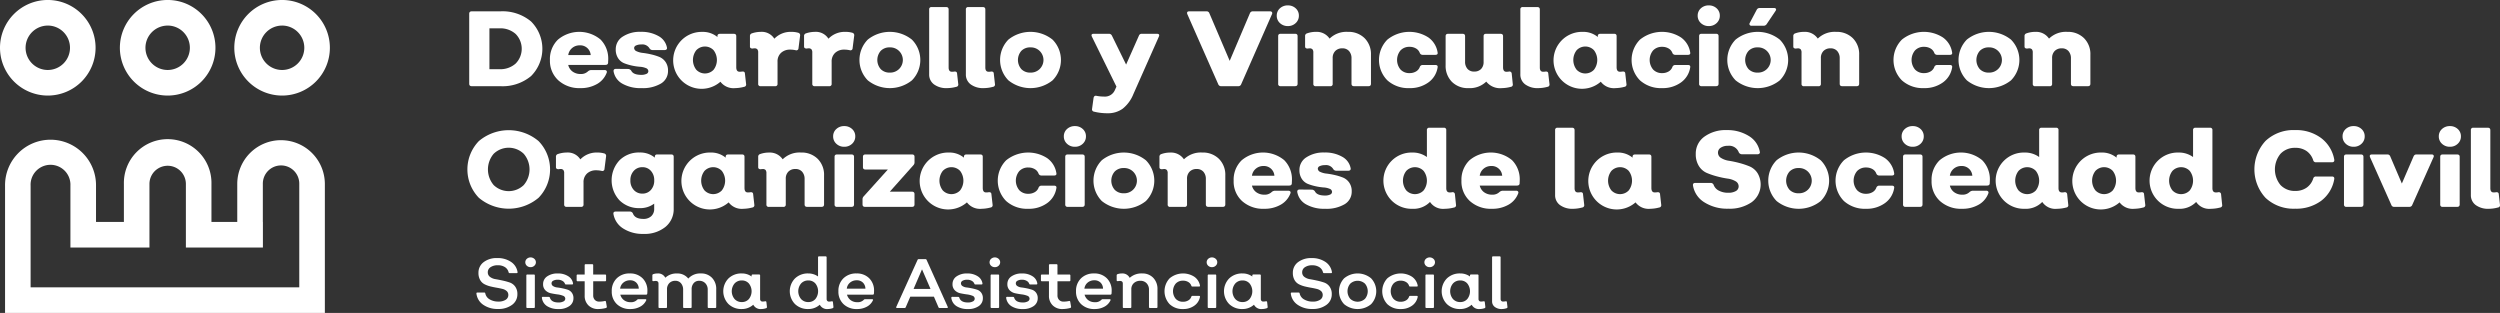
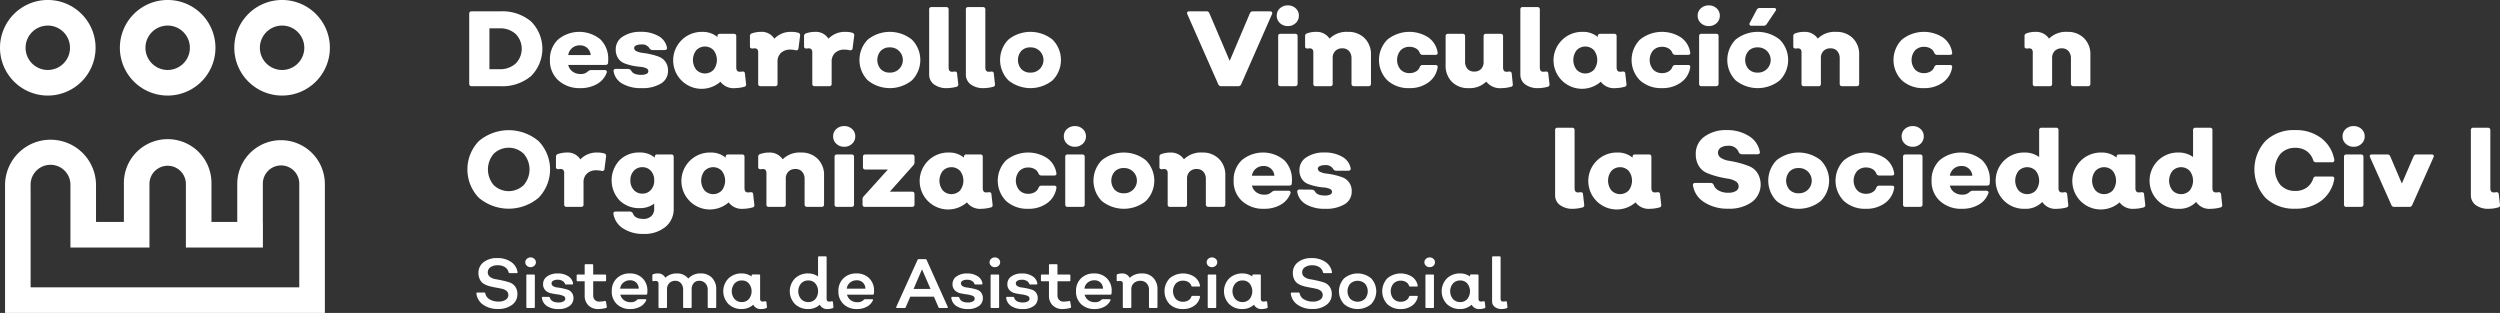
<svg xmlns="http://www.w3.org/2000/svg" width="414" height="51.821" viewBox="0 0 414 51.821">
  <rect x="0" y="0" width="414" height="51.821" fill="#333333" stroke="none" />
  <g id="Grupo_952" data-name="Grupo 952" transform="translate(-522 -485.175)">
    <g id="Grupo_948" data-name="Grupo 948" transform="translate(599.401 486.078)">
      <path id="Trazado_544" data-name="Trazado 544" d="M691.566,489.147a7.361,7.361,0,0,1,5.083,1.674,6.392,6.392,0,0,1,0,9.05,7.361,7.361,0,0,1-5.083,1.673h-4.729q-.425,0-.425-.407V489.554q0-.407.425-.407Zm-.142,9.581a3.79,3.79,0,0,0,2.674-.93,3.484,3.484,0,0,0,0-4.906,3.79,3.79,0,0,0-2.674-.93h-1.665v6.765Z" transform="translate(-686.111 -488.173)" fill="#fff" />
      <path id="Trazado_545" data-name="Trazado 545" d="M719.751,505.657a5.176,5.176,0,0,1-3.657-1.284A4.375,4.375,0,0,1,714.7,501a4.481,4.481,0,0,1,1.328-3.374,5.508,5.508,0,0,1,7.049-.018,4.494,4.494,0,0,1,1.275,3.338c0,.047,0,.127-.009.239s-.009.2-.009.257q-.018.372-.46.371h-6.146a1.882,1.882,0,0,0,.726,1.107,2.2,2.2,0,0,0,1.328.4,1.628,1.628,0,0,0,1.2-.425.867.867,0,0,1,.531-.23h2.232a.394.394,0,0,1,.328.124.317.317,0,0,1,.027.319,3.581,3.581,0,0,1-1.6,1.869A5.342,5.342,0,0,1,719.751,505.657Zm-2.019-5.472h3.719a1.729,1.729,0,0,0-1.807-1.612,1.9,1.9,0,0,0-1.275.451A1.831,1.831,0,0,0,717.732,500.185Z" transform="translate(-701.032 -491.968)" fill="#fff" />
      <path id="Trazado_546" data-name="Trazado 546" d="M741.6,505.657a6.047,6.047,0,0,1-3.152-.735,2.886,2.886,0,0,1-1.452-2.028q-.053-.425.407-.425l2.036.018a.676.676,0,0,1,.478.283q.336.691,1.665.691a1.912,1.912,0,0,0,.85-.16.488.488,0,0,0,.319-.442.56.56,0,0,0-.4-.514,3.03,3.03,0,0,0-1-.222,9.471,9.471,0,0,1-1.3-.195,8.187,8.187,0,0,1-1.3-.389,2.165,2.165,0,0,1-1-.824,2.585,2.585,0,0,1-.4-1.488,2.441,2.441,0,0,1,1.142-2.089,5.142,5.142,0,0,1,3-.8,5.639,5.639,0,0,1,2.949.708,2.734,2.734,0,0,1,1.39,1.9.32.32,0,0,1-.071.3.432.432,0,0,1-.319.106h-2.019a.572.572,0,0,1-.46-.248,1.387,1.387,0,0,0-1.4-.673,1.924,1.924,0,0,0-.841.159.481.481,0,0,0-.327.425.611.611,0,0,0,.416.54,3.183,3.183,0,0,0,1.036.275,12.465,12.465,0,0,1,1.354.239,9.168,9.168,0,0,1,1.355.416,2.317,2.317,0,0,1,1.036.832,2.445,2.445,0,0,1,.416,1.452,2.406,2.406,0,0,1-1.16,2.125A5.894,5.894,0,0,1,741.6,505.657Z" transform="translate(-712.785 -491.968)" fill="#fff" />
      <path id="Trazado_547" data-name="Trazado 547" d="M770.15,504.984a.38.38,0,0,1-.337.461,6.106,6.106,0,0,1-1.488.212A2.7,2.7,0,0,1,765.9,504.6a4.714,4.714,0,1,1-3.011-8.253,3.773,3.773,0,0,1,2.515.85v-.142q0-.389.425-.389h2.285q.407,0,.407.389V502.2q0,.744.549.744a2.31,2.31,0,0,0,.442-.035q.426-.035.443.336Zm-8.253-2.373a1.979,1.979,0,0,0,2.869.009,2.667,2.667,0,0,0,0-3.241,1.979,1.979,0,0,0-2.869.009,2.639,2.639,0,0,0,0,3.223Z" transform="translate(-723.997 -491.968)" fill="#fff" />
      <path id="Trazado_548" data-name="Trazado 548" d="M792.75,496.484a.413.413,0,0,1,.337.478l-.266,2.09a.348.348,0,0,1-.443.336,4.16,4.16,0,0,0-.939-.106,2.153,2.153,0,0,0-1.506.531,1.909,1.909,0,0,0-.584,1.488v3.631a.36.36,0,0,1-.407.407h-2.391a.36.36,0,0,1-.407-.407v-5.154a.829.829,0,0,0-.142-.549.615.615,0,0,0-.478-.159,1.577,1.577,0,0,0-.3.035q-.443,0-.443-.336V497.05a.439.439,0,0,1,.318-.46,4.623,4.623,0,0,1,1.47-.248,2.45,2.45,0,0,1,2.25,1.134,3.734,3.734,0,0,1,2.834-1.134A3.869,3.869,0,0,1,792.75,496.484Z" transform="translate(-737.99 -491.968)" fill="#fff" />
      <path id="Trazado_549" data-name="Trazado 549" d="M811.711,496.484a.412.412,0,0,1,.336.478l-.266,2.09a.348.348,0,0,1-.443.336,4.153,4.153,0,0,0-.939-.106,2.151,2.151,0,0,0-1.505.531,1.908,1.908,0,0,0-.584,1.488v3.631a.36.36,0,0,1-.408.407h-2.391a.36.36,0,0,1-.407-.407v-5.154a.832.832,0,0,0-.142-.549.616.616,0,0,0-.478-.159,1.582,1.582,0,0,0-.3.035q-.443,0-.443-.336V497.05a.439.439,0,0,1,.319-.46,4.621,4.621,0,0,1,1.47-.248,2.449,2.449,0,0,1,2.249,1.134,3.736,3.736,0,0,1,2.834-1.134A3.866,3.866,0,0,1,811.711,496.484Z" transform="translate(-747.99 -491.968)" fill="#fff" />
-       <path id="Trazado_550" data-name="Trazado 550" d="M831.839,504.374a5.839,5.839,0,0,1-7.305,0,4.822,4.822,0,0,1,0-6.757,5.853,5.853,0,0,1,7.305.009,4.789,4.789,0,0,1,0,6.748Zm-5.162-1.86a2.016,2.016,0,0,0,1.505.576,2.091,2.091,0,1,0,0-4.18,2.016,2.016,0,0,0-1.505.576,2.305,2.305,0,0,0,0,3.028Z" transform="translate(-758.227 -491.968)" fill="#fff" />
+       <path id="Trazado_550" data-name="Trazado 550" d="M831.839,504.374a5.839,5.839,0,0,1-7.305,0,4.822,4.822,0,0,1,0-6.757,5.853,5.853,0,0,1,7.305.009,4.789,4.789,0,0,1,0,6.748m-5.162-1.86a2.016,2.016,0,0,0,1.505.576,2.091,2.091,0,1,0,0-4.18,2.016,2.016,0,0,0-1.505.576,2.305,2.305,0,0,0,0,3.028Z" transform="translate(-758.227 -491.968)" fill="#fff" />
      <path id="Trazado_551" data-name="Trazado 551" d="M850.543,501.072a3.432,3.432,0,0,1-2.161-.62,2,2,0,0,1-.8-1.665V488.055a.36.36,0,0,1,.407-.407h2.391q.425,0,.425.407v9.6q0,.708.549.708a2.092,2.092,0,0,0,.407-.035q.425-.035.443.336l.195,1.735a.38.38,0,0,1-.337.461A5.93,5.93,0,0,1,850.543,501.072Z" transform="translate(-771.113 -487.382)" fill="#fff" />
      <path id="Trazado_552" data-name="Trazado 552" d="M863.4,501.072a3.433,3.433,0,0,1-2.161-.62,2,2,0,0,1-.8-1.665V488.055a.36.36,0,0,1,.407-.407h2.391q.425,0,.425.407v9.6q0,.708.549.708a2.091,2.091,0,0,0,.407-.035q.425-.035.443.336l.195,1.735a.379.379,0,0,1-.336.461A5.931,5.931,0,0,1,863.4,501.072Z" transform="translate(-777.892 -487.382)" fill="#fff" />
      <path id="Trazado_553" data-name="Trazado 553" d="M881.116,504.374a5.839,5.839,0,0,1-7.305,0,4.821,4.821,0,0,1,0-6.757,5.853,5.853,0,0,1,7.305.009,4.788,4.788,0,0,1,0,6.748Zm-5.163-1.86a2.018,2.018,0,0,0,1.506.576,2.091,2.091,0,1,0,0-4.18,2.018,2.018,0,0,0-1.506.576,2.307,2.307,0,0,0,0,3.028Z" transform="translate(-784.216 -491.968)" fill="#fff" />
-       <path id="Trazado_554" data-name="Trazado 554" d="M915.289,497.017q.531,0,.336.46l-4.233,9.546a5.861,5.861,0,0,1-1.753,2.391,4.134,4.134,0,0,1-2.532.762,9.188,9.188,0,0,1-2.232-.266.38.38,0,0,1-.318-.461l.248-1.806q.089-.425.478-.354a6.421,6.421,0,0,0,1.257.124,1.79,1.79,0,0,0,1.807-1.1l.248-.549-4.073-8.289q-.195-.46.319-.46h2.5a.525.525,0,0,1,.5.3l2.355,4.8,2.125-4.8a.469.469,0,0,1,.478-.3Z" transform="translate(-801.113 -492.324)" fill="#fff" />
      <path id="Trazado_555" data-name="Trazado 555" d="M943.591,501.544a.489.489,0,0,1-.478-.319l-5.118-11.6q-.177-.479.336-.478h2.834a.47.47,0,0,1,.478.319l3.365,7.881,3.347-7.881a.5.5,0,0,1,.5-.319h2.816a.377.377,0,0,1,.337.133.356.356,0,0,1,0,.345l-5.1,11.6a.49.49,0,0,1-.478.319Z" transform="translate(-818.771 -488.173)" fill="#fff" />
      <path id="Trazado_556" data-name="Trazado 556" d="M971.215,490.5a1.838,1.838,0,0,1-1.32-.5,1.616,1.616,0,0,1-.523-1.222,1.589,1.589,0,0,1,.523-1.213,1.858,1.858,0,0,1,1.32-.487,1.836,1.836,0,0,1,1.3.487,1.59,1.59,0,0,1,.522,1.213,1.617,1.617,0,0,1-.522,1.222A1.817,1.817,0,0,1,971.215,490.5Zm-1.2,9.953a.36.36,0,0,1-.407-.407v-7.881q0-.389.407-.389H972.4q.425,0,.425.389v7.881q0,.408-.425.407Z" transform="translate(-835.344 -487.086)" fill="#fff" />
      <path id="Trazado_557" data-name="Trazado 557" d="M986.387,496.342a3.765,3.765,0,0,1,2.771,1.045,3.72,3.72,0,0,1,1.054,2.763v4.782q0,.408-.425.407h-2.373q-.424,0-.425-.407v-4.18a1.77,1.77,0,0,0-.407-1.231,1.427,1.427,0,0,0-1.116-.452,1.568,1.568,0,0,0-1.16.434,1.617,1.617,0,0,0-.434,1.2v4.233a.36.36,0,0,1-.407.407h-2.391a.36.36,0,0,1-.407-.407v-5.154a.829.829,0,0,0-.142-.549.616.616,0,0,0-.478-.159,1.58,1.58,0,0,0-.3.035q-.443,0-.443-.336V497.05a.439.439,0,0,1,.319-.46,4.217,4.217,0,0,1,1.47-.248,2.561,2.561,0,0,1,2.267,1.116A3.985,3.985,0,0,1,986.387,496.342Z" transform="translate(-840.581 -491.968)" fill="#fff" />
      <path id="Trazado_558" data-name="Trazado 558" d="M1010.245,505.657a5.177,5.177,0,0,1-3.657-1.284,4.79,4.79,0,0,1,0-6.748,5.811,5.811,0,0,1,6.783-.363,3.725,3.725,0,0,1,1.532,2.479q.089.408-.389.407h-2.108a.5.5,0,0,1-.46-.336,1.418,1.418,0,0,0-.629-.726,2.04,2.04,0,0,0-1.054-.266,1.97,1.97,0,0,0-1.505.6,2.476,2.476,0,0,0,0,3.152,1.968,1.968,0,0,0,1.505.6,2.04,2.04,0,0,0,1.054-.266,1.419,1.419,0,0,0,.629-.726.5.5,0,0,1,.46-.354h2.108q.478,0,.389.425a3.746,3.746,0,0,1-1.532,2.471A5.134,5.134,0,0,1,1010.245,505.657Z" transform="translate(-854.238 -491.968)" fill="#fff" />
      <path id="Trazado_559" data-name="Trazado 559" d="M1039.665,505.341a.371.371,0,0,1-.318.461,6.109,6.109,0,0,1-1.488.212,2.912,2.912,0,0,1-2.585-1.08,3.9,3.9,0,0,1-2.94,1.08,3.7,3.7,0,0,1-2.754-1.045,3.75,3.75,0,0,1-1.036-2.762v-4.8q0-.389.425-.389h2.373q.425,0,.425.389v4.2a1.761,1.761,0,0,0,.4,1.222,1.412,1.412,0,0,0,1.107.443,1.525,1.525,0,0,0,1.142-.425,1.624,1.624,0,0,0,.417-1.187v-4.251c0-.259.135-.389.407-.389h2.391q.425,0,.425.389v5.154q0,.744.549.744a2.194,2.194,0,0,0,.425-.036.369.369,0,0,1,.46.337Z" transform="translate(-866.55 -492.324)" fill="#fff" />
      <path id="Trazado_560" data-name="Trazado 560" d="M1057.695,501.072a3.431,3.431,0,0,1-2.16-.62,2,2,0,0,1-.8-1.665V488.055a.36.36,0,0,1,.408-.407h2.391q.425,0,.425.407v9.6q0,.708.549.708a2.089,2.089,0,0,0,.407-.035q.425-.035.443.336l.2,1.735a.38.38,0,0,1-.337.461A5.926,5.926,0,0,1,1057.695,501.072Z" transform="translate(-880.365 -487.382)" fill="#fff" />
      <path id="Trazado_561" data-name="Trazado 561" d="M1078.63,504.984a.38.38,0,0,1-.337.461,6.1,6.1,0,0,1-1.488.212,2.7,2.7,0,0,1-2.426-1.062,4.714,4.714,0,1,1-3.011-8.253,3.771,3.771,0,0,1,2.515.85v-.142q0-.389.425-.389h2.285q.408,0,.407.389V502.2q0,.744.549.744a2.313,2.313,0,0,0,.443-.035q.424-.035.443.336Zm-8.253-2.373a1.979,1.979,0,0,0,2.869.009,2.666,2.666,0,0,0,0-3.241,1.979,1.979,0,0,0-2.869.009,2.639,2.639,0,0,0,0,3.223Z" transform="translate(-886.689 -491.968)" fill="#fff" />
      <path id="Trazado_562" data-name="Trazado 562" d="M1098.757,505.657a5.177,5.177,0,0,1-3.658-1.284,4.789,4.789,0,0,1,0-6.748,5.812,5.812,0,0,1,6.783-.363,3.728,3.728,0,0,1,1.531,2.479q.089.408-.389.407h-2.107a.5.5,0,0,1-.461-.336,1.419,1.419,0,0,0-.629-.726,2.041,2.041,0,0,0-1.054-.266,1.97,1.97,0,0,0-1.505.6,2.475,2.475,0,0,0,0,3.152,1.968,1.968,0,0,0,1.505.6,2.041,2.041,0,0,0,1.054-.266,1.42,1.42,0,0,0,.629-.726.5.5,0,0,1,.461-.354h2.107q.478,0,.389.425a3.75,3.75,0,0,1-1.531,2.471A5.137,5.137,0,0,1,1098.757,505.657Z" transform="translate(-900.918 -491.968)" fill="#fff" />
      <path id="Trazado_563" data-name="Trazado 563" d="M1118.71,490.5a1.838,1.838,0,0,1-1.32-.5,1.617,1.617,0,0,1-.523-1.222,1.591,1.591,0,0,1,.523-1.213,1.858,1.858,0,0,1,1.32-.487,1.836,1.836,0,0,1,1.3.487,1.593,1.593,0,0,1,.523,1.213,1.619,1.619,0,0,1-.523,1.222A1.816,1.816,0,0,1,1118.71,490.5Zm-1.2,9.953a.36.36,0,0,1-.407-.407v-7.881c0-.26.135-.389.407-.389h2.391q.425,0,.426.389v7.881q0,.408-.426.407Z" transform="translate(-913.132 -487.086)" fill="#fff" />
      <path id="Trazado_564" data-name="Trazado 564" d="M1135.935,499.966a5.839,5.839,0,0,1-7.306,0,4.822,4.822,0,0,1,0-6.757,5.854,5.854,0,0,1,7.306.009,4.79,4.79,0,0,1,0,6.748Zm-5.163-1.86a2.017,2.017,0,0,0,1.506.576,2.091,2.091,0,1,0,0-4.18,2.017,2.017,0,0,0-1.506.576,2.307,2.307,0,0,0,0,3.028Zm.5-7.182a.345.345,0,0,1-.319-.142.318.318,0,0,1,.017-.336l1.151-2.178a.517.517,0,0,1,.478-.284h2.374a.351.351,0,0,1,.327.133q.079.133-.062.345l-1.488,2.214a.6.6,0,0,1-.5.248Z" transform="translate(-918.607 -487.56)" fill="#fff" />
      <path id="Trazado_565" data-name="Trazado 565" d="M1157.453,496.342a3.764,3.764,0,0,1,2.771,1.045,3.719,3.719,0,0,1,1.054,2.763v4.782q0,.408-.425.407h-2.373q-.425,0-.425-.407v-4.18a1.77,1.77,0,0,0-.407-1.231,1.427,1.427,0,0,0-1.116-.452,1.568,1.568,0,0,0-1.16.434,1.617,1.617,0,0,0-.433,1.2v4.233a.36.36,0,0,1-.408.407h-2.391a.36.36,0,0,1-.407-.407v-5.154a.83.83,0,0,0-.142-.549.616.616,0,0,0-.478-.159,1.583,1.583,0,0,0-.3.035q-.443,0-.443-.336V497.05a.439.439,0,0,1,.319-.46,4.216,4.216,0,0,1,1.47-.248,2.562,2.562,0,0,1,2.267,1.116A3.984,3.984,0,0,1,1157.453,496.342Z" transform="translate(-930.801 -491.968)" fill="#fff" />
      <path id="Trazado_566" data-name="Trazado 566" d="M1190.529,505.657a5.177,5.177,0,0,1-3.657-1.284,4.789,4.789,0,0,1,0-6.748,5.81,5.81,0,0,1,6.783-.363,3.729,3.729,0,0,1,1.532,2.479q.089.408-.39.407h-2.107a.5.5,0,0,1-.46-.336,1.421,1.421,0,0,0-.629-.726,2.042,2.042,0,0,0-1.054-.266,1.971,1.971,0,0,0-1.506.6,2.474,2.474,0,0,0,0,3.152,1.969,1.969,0,0,0,1.506.6,2.042,2.042,0,0,0,1.054-.266,1.423,1.423,0,0,0,.629-.726.5.5,0,0,1,.46-.354h2.107q.479,0,.39.425a3.75,3.75,0,0,1-1.532,2.471A5.135,5.135,0,0,1,1190.529,505.657Z" transform="translate(-949.319 -491.968)" fill="#fff" />
-       <path id="Trazado_567" data-name="Trazado 567" d="M1216.953,504.374a5.839,5.839,0,0,1-7.305,0,4.822,4.822,0,0,1,0-6.757,5.853,5.853,0,0,1,7.305.009,4.79,4.79,0,0,1,0,6.748Zm-5.163-1.86a2.018,2.018,0,0,0,1.506.576,2.091,2.091,0,1,0,0-4.18,2.017,2.017,0,0,0-1.506.576,2.307,2.307,0,0,0,0,3.028Z" transform="translate(-961.335 -491.968)" fill="#fff" />
      <path id="Trazado_568" data-name="Trazado 568" d="M1238.471,496.342a3.764,3.764,0,0,1,2.771,1.045,3.719,3.719,0,0,1,1.054,2.763v4.782q0,.408-.425.407H1239.5q-.425,0-.425-.407v-4.18a1.77,1.77,0,0,0-.407-1.231,1.427,1.427,0,0,0-1.116-.452,1.566,1.566,0,0,0-1.16.434,1.615,1.615,0,0,0-.434,1.2v4.233a.36.36,0,0,1-.407.407h-2.391a.36.36,0,0,1-.407-.407v-5.154a.829.829,0,0,0-.142-.549.616.616,0,0,0-.478-.159,1.582,1.582,0,0,0-.3.035q-.443,0-.443-.336V497.05a.439.439,0,0,1,.319-.46,4.217,4.217,0,0,1,1.47-.248,2.561,2.561,0,0,1,2.267,1.116A3.984,3.984,0,0,1,1238.471,496.342Z" transform="translate(-973.529 -491.968)" fill="#fff" />
      <path id="Trazado_569" data-name="Trazado 569" d="M697.561,541.986a7.674,7.674,0,0,1-9.891,0,6.761,6.761,0,0,1,0-9.387,7.674,7.674,0,0,1,9.891,0,6.736,6.736,0,0,1,0,9.387Zm-7.429-2.1a3.584,3.584,0,0,0,4.968,0,3.97,3.97,0,0,0,0-5.189,3.584,3.584,0,0,0-4.968,0,4,4,0,0,0,0,5.189Z" transform="translate(-685.775 -510.137)" fill="#fff" />
      <path id="Trazado_570" data-name="Trazado 570" d="M724.772,538.767a.413.413,0,0,1,.336.478l-.266,2.09a.347.347,0,0,1-.443.336,4.191,4.191,0,0,0-.939-.106,2.15,2.15,0,0,0-1.505.531,1.908,1.908,0,0,0-.585,1.488v3.63a.36.36,0,0,1-.407.407h-2.391a.36.36,0,0,1-.407-.407v-5.154a.832.832,0,0,0-.141-.549.617.617,0,0,0-.478-.159,1.569,1.569,0,0,0-.3.035q-.443,0-.443-.336v-1.718a.439.439,0,0,1,.319-.46,4.625,4.625,0,0,1,1.47-.248,2.449,2.449,0,0,1,2.25,1.133,3.736,3.736,0,0,1,2.834-1.133A3.867,3.867,0,0,1,724.772,538.767Z" transform="translate(-702.139 -514.268)" fill="#fff" />
      <path id="Trazado_571" data-name="Trazado 571" d="M746.191,538.944q.408,0,.407.389V547.9a3.779,3.779,0,0,1-1.372,3.046A5.45,5.45,0,0,1,741.6,552.1a5.956,5.956,0,0,1-3.365-.895,3.523,3.523,0,0,1-1.612-2.382q-.071-.425.39-.425h2.355a.535.535,0,0,1,.478.319q.336.9,1.735.9a1.838,1.838,0,0,0,1.3-.451,1.6,1.6,0,0,0,.487-1.231v-.85a3.8,3.8,0,0,1-2.408.744,4.535,4.535,0,0,1-3.339-1.293,4.863,4.863,0,0,1,0-6.623,4.535,4.535,0,0,1,3.339-1.293,3.771,3.771,0,0,1,2.515.85v-.142q0-.389.407-.389Zm-6.207,5.871a1.844,1.844,0,0,0,1.425.611,1.817,1.817,0,0,0,1.417-.611,2.283,2.283,0,0,0,.549-1.585,2.257,2.257,0,0,0-.549-1.567,1.817,1.817,0,0,0-1.417-.611,1.844,1.844,0,0,0-1.425.611,2.234,2.234,0,0,0-.558,1.567A2.259,2.259,0,0,0,739.983,544.815Z" transform="translate(-712.435 -514.268)" fill="#fff" />
      <path id="Trazado_572" data-name="Trazado 572" d="M773.035,547.267a.379.379,0,0,1-.336.461,6.109,6.109,0,0,1-1.488.212,2.7,2.7,0,0,1-2.426-1.062,4.714,4.714,0,1,1-3.01-8.253,3.771,3.771,0,0,1,2.515.85v-.142q0-.389.425-.389H771q.408,0,.407.389v5.154q0,.744.549.744a2.318,2.318,0,0,0,.443-.035q.425-.035.443.336Zm-8.253-2.373a1.98,1.98,0,0,0,2.869.008,2.665,2.665,0,0,0,0-3.241,1.98,1.98,0,0,0-2.869.009,2.642,2.642,0,0,0,0,3.224Z" transform="translate(-725.519 -514.268)" fill="#fff" />
      <path id="Trazado_573" data-name="Trazado 573" d="M794.749,538.625a3.765,3.765,0,0,1,2.771,1.045,3.719,3.719,0,0,1,1.054,2.763v4.782q0,.408-.425.407h-2.373q-.425,0-.425-.407v-4.18a1.771,1.771,0,0,0-.407-1.231,1.426,1.426,0,0,0-1.116-.452,1.568,1.568,0,0,0-1.16.434,1.616,1.616,0,0,0-.434,1.2v4.233a.36.36,0,0,1-.407.407h-2.391a.36.36,0,0,1-.407-.407v-5.154a.832.832,0,0,0-.141-.549.617.617,0,0,0-.478-.159,1.571,1.571,0,0,0-.3.035q-.443,0-.443-.336v-1.718a.44.44,0,0,1,.318-.46,4.221,4.221,0,0,1,1.47-.248,2.56,2.56,0,0,1,2.267,1.116A3.982,3.982,0,0,1,794.749,538.625Z" transform="translate(-739.511 -514.268)" fill="#fff" />
      <path id="Trazado_574" data-name="Trazado 574" d="M815.776,532.787a1.837,1.837,0,0,1-1.319-.5,1.618,1.618,0,0,1-.523-1.222,1.59,1.59,0,0,1,.523-1.213,1.858,1.858,0,0,1,1.319-.487,1.838,1.838,0,0,1,1.3.487,1.591,1.591,0,0,1,.522,1.213,1.619,1.619,0,0,1-.522,1.222A1.817,1.817,0,0,1,815.776,532.787Zm-1.2,9.953a.36.36,0,0,1-.407-.407v-7.881q0-.389.407-.39h2.391q.425,0,.425.39v7.881q0,.408-.425.407Z" transform="translate(-753.366 -509.386)" fill="#fff" />
      <path id="Trazado_575" data-name="Trazado 575" d="M832.439,539.3q.408,0,.407.389v.9a.672.672,0,0,1-.195.5l-3.9,4.375h3.666q.425,0,.425.407v1.7q0,.408-.425.407h-7.757q-.425,0-.425-.407v-.833a.672.672,0,0,1,.195-.5l4-4.445h-3.7q-.425,0-.425-.389v-1.718q0-.389.425-.389Z" transform="translate(-758.801 -514.624)" fill="#fff" />
      <path id="Trazado_576" data-name="Trazado 576" d="M856.525,547.267a.379.379,0,0,1-.336.461,6.109,6.109,0,0,1-1.488.212,2.7,2.7,0,0,1-2.426-1.062,4.714,4.714,0,1,1-3.011-8.253,3.77,3.77,0,0,1,2.515.85v-.142q0-.389.425-.389h2.285q.408,0,.407.389v5.154q0,.744.549.744a2.324,2.324,0,0,0,.443-.035q.425-.035.442.336Zm-8.253-2.373a1.98,1.98,0,0,0,2.869.008,2.667,2.667,0,0,0,0-3.241,1.98,1.98,0,0,0-2.869.009,2.64,2.64,0,0,0,0,3.224Z" transform="translate(-769.552 -514.268)" fill="#fff" />
      <path id="Trazado_577" data-name="Trazado 577" d="M876.652,547.94A5.177,5.177,0,0,1,873,546.657a4.789,4.789,0,0,1,0-6.748,5.811,5.811,0,0,1,6.783-.363,3.729,3.729,0,0,1,1.532,2.479q.089.408-.39.407h-2.107a.5.5,0,0,1-.46-.336,1.421,1.421,0,0,0-.629-.726,2.043,2.043,0,0,0-1.053-.266,1.97,1.97,0,0,0-1.506.6,2.475,2.475,0,0,0,0,3.152,1.971,1.971,0,0,0,1.506.6,2.044,2.044,0,0,0,1.053-.266,1.42,1.42,0,0,0,.629-.726.5.5,0,0,1,.46-.354h2.107q.478,0,.39.425a3.751,3.751,0,0,1-1.532,2.471A5.138,5.138,0,0,1,876.652,547.94Z" transform="translate(-783.781 -514.268)" fill="#fff" />
      <path id="Trazado_578" data-name="Trazado 578" d="M896.606,532.787a1.839,1.839,0,0,1-1.319-.5,1.617,1.617,0,0,1-.522-1.222,1.589,1.589,0,0,1,.522-1.213,1.86,1.86,0,0,1,1.319-.487,1.837,1.837,0,0,1,1.3.487,1.591,1.591,0,0,1,.522,1.213,1.619,1.619,0,0,1-.522,1.222A1.816,1.816,0,0,1,896.606,532.787Zm-1.2,9.953a.36.36,0,0,1-.407-.407v-7.881q0-.389.407-.39h2.391q.425,0,.425.39v7.881q0,.408-.425.407Z" transform="translate(-795.995 -509.386)" fill="#fff" />
      <path id="Trazado_579" data-name="Trazado 579" d="M913.83,546.657a5.838,5.838,0,0,1-7.3,0,4.822,4.822,0,0,1,0-6.757,5.853,5.853,0,0,1,7.3.009,4.788,4.788,0,0,1,0,6.748Zm-5.162-1.86a2.016,2.016,0,0,0,1.505.575,2.091,2.091,0,1,0,0-4.179,2.017,2.017,0,0,0-1.505.576,2.306,2.306,0,0,0,0,3.028Z" transform="translate(-801.47 -514.268)" fill="#fff" />
      <path id="Trazado_580" data-name="Trazado 580" d="M935.349,538.625a3.766,3.766,0,0,1,2.772,1.045,3.719,3.719,0,0,1,1.054,2.763v4.782q0,.408-.425.407h-2.373q-.425,0-.425-.407v-4.18a1.769,1.769,0,0,0-.408-1.231,1.424,1.424,0,0,0-1.115-.452,1.568,1.568,0,0,0-1.16.434,1.617,1.617,0,0,0-.434,1.2v4.233a.36.36,0,0,1-.407.407h-2.391a.36.36,0,0,1-.407-.407v-5.154a.829.829,0,0,0-.142-.549.615.615,0,0,0-.478-.159,1.574,1.574,0,0,0-.3.035q-.443,0-.443-.336v-1.718a.439.439,0,0,1,.319-.46,4.216,4.216,0,0,1,1.47-.248,2.559,2.559,0,0,1,2.267,1.116A3.984,3.984,0,0,1,935.349,538.625Z" transform="translate(-813.664 -514.268)" fill="#fff" />
      <path id="Trazado_581" data-name="Trazado 581" d="M959.319,547.94a5.177,5.177,0,0,1-3.658-1.284,4.376,4.376,0,0,1-1.39-3.374,4.48,4.48,0,0,1,1.328-3.374,5.508,5.508,0,0,1,7.049-.018,4.5,4.5,0,0,1,1.275,3.339c0,.047,0,.127-.008.239s-.009.2-.009.257q-.018.371-.46.371H957.3a1.877,1.877,0,0,0,.726,1.107,2.2,2.2,0,0,0,1.328.4,1.628,1.628,0,0,0,1.2-.425.867.867,0,0,1,.531-.23h2.231a.394.394,0,0,1,.328.124.315.315,0,0,1,.027.319,3.583,3.583,0,0,1-1.6,1.869A5.344,5.344,0,0,1,959.319,547.94Zm-2.019-5.472h3.719a1.729,1.729,0,0,0-1.806-1.612,1.9,1.9,0,0,0-1.275.451A1.827,1.827,0,0,0,957.3,542.468Z" transform="translate(-827.379 -514.268)" fill="#fff" />
      <path id="Trazado_582" data-name="Trazado 582" d="M981.167,547.94a6.052,6.052,0,0,1-3.152-.735,2.888,2.888,0,0,1-1.452-2.028q-.054-.425.407-.425l2.037.018a.676.676,0,0,1,.478.284q.337.69,1.665.69a1.913,1.913,0,0,0,.85-.159.488.488,0,0,0,.319-.443.56.56,0,0,0-.4-.513,3.029,3.029,0,0,0-1-.222,9.556,9.556,0,0,1-1.3-.195,8.145,8.145,0,0,1-1.3-.39,2.169,2.169,0,0,1-1-.823,2.585,2.585,0,0,1-.4-1.488,2.442,2.442,0,0,1,1.142-2.09,5.144,5.144,0,0,1,3-.8,5.639,5.639,0,0,1,2.948.708,2.733,2.733,0,0,1,1.391,1.9.321.321,0,0,1-.071.3.433.433,0,0,1-.319.106h-2.019a.573.573,0,0,1-.46-.248,1.387,1.387,0,0,0-1.4-.673,1.923,1.923,0,0,0-.841.159.48.48,0,0,0-.328.425.612.612,0,0,0,.416.54,3.179,3.179,0,0,0,1.036.274,12.5,12.5,0,0,1,1.355.239,9.163,9.163,0,0,1,1.355.416,2.316,2.316,0,0,1,1.036.832,2.441,2.441,0,0,1,.416,1.452,2.406,2.406,0,0,1-1.16,2.125A5.9,5.9,0,0,1,981.167,547.94Z" transform="translate(-839.133 -514.268)" fill="#fff" />
-       <path id="Trazado_583" data-name="Trazado 583" d="M1018.918,542.682a.371.371,0,0,1-.319.461,6.28,6.28,0,0,1-1.541.212,2.6,2.6,0,0,1-2.444-1.133,3.8,3.8,0,0,1-2.94,1.133,4.659,4.659,0,1,1,0-9.315,3.977,3.977,0,0,1,2.426.744v-4.445a.36.36,0,0,1,.407-.407h2.391a.36.36,0,0,1,.407.407v9.6q0,.708.567.708a1.93,1.93,0,0,0,.407-.035.369.369,0,0,1,.461.336Zm-8.235-2.373a1.979,1.979,0,0,0,2.869.009,2.665,2.665,0,0,0,0-3.241,1.979,1.979,0,0,0-2.869.008,2.64,2.64,0,0,0,0,3.224Z" transform="translate(-855.206 -509.682)" fill="#fff" />
-       <path id="Trazado_584" data-name="Trazado 584" d="M1039.137,547.94a5.177,5.177,0,0,1-3.657-1.284,4.376,4.376,0,0,1-1.39-3.374,4.479,4.479,0,0,1,1.329-3.374,5.507,5.507,0,0,1,7.048-.018,4.5,4.5,0,0,1,1.275,3.339c0,.047,0,.127-.008.239s-.009.2-.009.257q-.018.371-.461.371h-6.146a1.879,1.879,0,0,0,.726,1.107,2.2,2.2,0,0,0,1.328.4,1.629,1.629,0,0,0,1.2-.425.867.867,0,0,1,.531-.23h2.232a.4.4,0,0,1,.328.124.317.317,0,0,1,.026.319,3.581,3.581,0,0,1-1.6,1.869A5.342,5.342,0,0,1,1039.137,547.94Zm-2.019-5.472h3.719a1.729,1.729,0,0,0-1.807-1.612,1.9,1.9,0,0,0-1.275.451A1.829,1.829,0,0,0,1037.118,542.468Z" transform="translate(-869.475 -514.268)" fill="#fff" />
      <path id="Trazado_585" data-name="Trazado 585" d="M1069.875,543.355a3.433,3.433,0,0,1-2.161-.62,2,2,0,0,1-.8-1.665V530.338a.36.36,0,0,1,.407-.407h2.391q.424,0,.425.407v9.6q0,.708.549.708a2.089,2.089,0,0,0,.407-.035c.284-.024.431.088.443.336l.195,1.735a.38.38,0,0,1-.337.461A5.929,5.929,0,0,1,1069.875,543.355Z" transform="translate(-886.788 -509.682)" fill="#fff" />
      <path id="Trazado_586" data-name="Trazado 586" d="M1090.809,547.267a.379.379,0,0,1-.336.461,6.108,6.108,0,0,1-1.487.212,2.7,2.7,0,0,1-2.427-1.062,4.714,4.714,0,1,1-3.01-8.253,3.771,3.771,0,0,1,2.515.85v-.142q0-.389.425-.389h2.285q.407,0,.407.389v5.154q0,.744.549.744a2.315,2.315,0,0,0,.443-.035q.425-.035.443.336Zm-8.253-2.373a1.979,1.979,0,0,0,2.869.008,2.665,2.665,0,0,0,0-3.241,1.98,1.98,0,0,0-2.869.009,2.639,2.639,0,0,0,0,3.224Z" transform="translate(-893.112 -514.268)" fill="#fff" />
      <path id="Trazado_587" data-name="Trazado 587" d="M1121.058,543.773a7.05,7.05,0,0,1-3.958-1.054,4.025,4.025,0,0,1-1.886-2.789q-.053-.425.389-.425h2.551a.51.51,0,0,1,.478.318,1.749,1.749,0,0,0,.859.957,3.218,3.218,0,0,0,1.568.354,2.393,2.393,0,0,0,1.257-.283.875.875,0,0,0,.46-.779.962.962,0,0,0-.522-.85,3.478,3.478,0,0,0-1.32-.434,15.411,15.411,0,0,1-1.709-.354,12.663,12.663,0,0,1-1.709-.575,2.916,2.916,0,0,1-1.319-1.142,3.624,3.624,0,0,1-.522-2.01,3.429,3.429,0,0,1,1.425-2.86,5.978,5.978,0,0,1,3.728-1.089,6.665,6.665,0,0,1,3.6.956,3.851,3.851,0,0,1,1.851,2.621.3.3,0,0,1-.062.31.442.442,0,0,1-.327.115h-2.568a.589.589,0,0,1-.514-.3,1.7,1.7,0,0,0-1.806-1.1,2.086,2.086,0,0,0-1.187.31.949.949,0,0,0-.46.823,1.015,1.015,0,0,0,.522.886,3.363,3.363,0,0,0,1.311.461,17.328,17.328,0,0,1,1.7.363,13.047,13.047,0,0,1,1.7.567,2.917,2.917,0,0,1,1.311,1.107,3.648,3.648,0,0,1-.948,4.808A6.391,6.391,0,0,1,1121.058,543.773Z" transform="translate(-912.257 -510.117)" fill="#fff" />
      <path id="Trazado_588" data-name="Trazado 588" d="M1150.288,546.657a5.838,5.838,0,0,1-7.305,0,4.822,4.822,0,0,1,0-6.757,5.853,5.853,0,0,1,7.305.009,4.788,4.788,0,0,1,0,6.748Zm-5.162-1.86a2.017,2.017,0,0,0,1.505.575,2.091,2.091,0,1,0,0-4.179,2.017,2.017,0,0,0-1.505.576,2.307,2.307,0,0,0,0,3.028Z" transform="translate(-926.177 -514.268)" fill="#fff" />
      <path id="Trazado_589" data-name="Trazado 589" d="M1170.219,547.94a5.177,5.177,0,0,1-3.657-1.284,4.789,4.789,0,0,1,0-6.748,5.812,5.812,0,0,1,6.783-.363,3.729,3.729,0,0,1,1.532,2.479q.089.408-.39.407h-2.107a.5.5,0,0,1-.46-.336,1.418,1.418,0,0,0-.629-.726,2.041,2.041,0,0,0-1.053-.266,1.968,1.968,0,0,0-1.505.6,2.474,2.474,0,0,0,0,3.152,1.969,1.969,0,0,0,1.505.6,2.042,2.042,0,0,0,1.053-.266,1.418,1.418,0,0,0,.629-.726.5.5,0,0,1,.46-.354h2.107q.479,0,.39.425a3.752,3.752,0,0,1-1.532,2.471A5.141,5.141,0,0,1,1170.219,547.94Z" transform="translate(-938.608 -514.268)" fill="#fff" />
      <path id="Trazado_590" data-name="Trazado 590" d="M1190.173,532.787a1.837,1.837,0,0,1-1.319-.5,1.618,1.618,0,0,1-.523-1.222,1.59,1.59,0,0,1,.523-1.213,1.858,1.858,0,0,1,1.319-.487,1.837,1.837,0,0,1,1.3.487,1.591,1.591,0,0,1,.522,1.213,1.618,1.618,0,0,1-.522,1.222A1.816,1.816,0,0,1,1190.173,532.787Zm-1.2,9.953a.36.36,0,0,1-.407-.407v-7.881q0-.389.407-.39h2.391q.425,0,.425.39v7.881q0,.408-.425.407Z" transform="translate(-950.822 -509.386)" fill="#fff" />
      <path id="Trazado_591" data-name="Trazado 591" d="M1203.871,547.94a5.176,5.176,0,0,1-3.657-1.284,4.378,4.378,0,0,1-1.39-3.374,4.48,4.48,0,0,1,1.328-3.374,5.508,5.508,0,0,1,7.049-.018,4.5,4.5,0,0,1,1.275,3.339c0,.047,0,.127-.009.239s-.009.2-.009.257q-.018.371-.46.371h-6.146a1.879,1.879,0,0,0,.726,1.107,2.2,2.2,0,0,0,1.328.4,1.629,1.629,0,0,0,1.2-.425.866.866,0,0,1,.531-.23h2.232a.394.394,0,0,1,.327.124.317.317,0,0,1,.027.319,3.579,3.579,0,0,1-1.6,1.869A5.341,5.341,0,0,1,1203.871,547.94Zm-2.019-5.472h3.719a1.728,1.728,0,0,0-1.807-1.612,1.9,1.9,0,0,0-1.275.451A1.832,1.832,0,0,0,1201.852,542.468Z" transform="translate(-956.356 -514.268)" fill="#fff" />
      <path id="Trazado_592" data-name="Trazado 592" d="M1233.453,542.682a.371.371,0,0,1-.319.461,6.276,6.276,0,0,1-1.541.212,2.6,2.6,0,0,1-2.444-1.133,3.8,3.8,0,0,1-2.94,1.133,4.659,4.659,0,1,1,0-9.315,3.978,3.978,0,0,1,2.426.744v-4.445a.36.36,0,0,1,.407-.407h2.391a.36.36,0,0,1,.407.407v9.6q0,.708.567.708a1.926,1.926,0,0,0,.407-.035.369.369,0,0,1,.461.336Zm-8.235-2.373a1.98,1.98,0,0,0,2.869.009,2.665,2.665,0,0,0,0-3.241,1.98,1.98,0,0,0-2.869.008,2.642,2.642,0,0,0,0,3.224Z" transform="translate(-968.352 -509.682)" fill="#fff" />
      <path id="Trazado_593" data-name="Trazado 593" d="M1260.415,547.267a.38.38,0,0,1-.337.461,6.108,6.108,0,0,1-1.488.212,2.7,2.7,0,0,1-2.427-1.062,4.714,4.714,0,1,1-3.011-8.253,3.773,3.773,0,0,1,2.515.85v-.142c0-.259.141-.389.425-.389h2.284q.407,0,.407.389v5.154q0,.744.549.744a2.309,2.309,0,0,0,.442-.035q.425-.035.443.336Zm-8.253-2.373a1.98,1.98,0,0,0,2.869.008,2.667,2.667,0,0,0,0-3.241,1.98,1.98,0,0,0-2.869.009,2.64,2.64,0,0,0,0,3.224Z" transform="translate(-982.562 -514.268)" fill="#fff" />
      <path id="Trazado_594" data-name="Trazado 594" d="M1287.378,542.682a.371.371,0,0,1-.318.461,6.281,6.281,0,0,1-1.541.212,2.6,2.6,0,0,1-2.444-1.133,3.8,3.8,0,0,1-2.94,1.133,4.659,4.659,0,1,1,0-9.315,3.978,3.978,0,0,1,2.426.744v-4.445a.36.36,0,0,1,.407-.407h2.391a.36.36,0,0,1,.407.407v9.6q0,.708.567.708a1.931,1.931,0,0,0,.407-.035.369.369,0,0,1,.46.336Zm-8.235-2.373a1.98,1.98,0,0,0,2.869.009,2.667,2.667,0,0,0,0-3.241,1.98,1.98,0,0,0-2.869.008,2.641,2.641,0,0,0,0,3.224Z" transform="translate(-996.791 -509.682)" fill="#fff" />
      <path id="Trazado_595" data-name="Trazado 595" d="M1318.7,543.773a6.746,6.746,0,0,1-4.9-1.789,6.945,6.945,0,0,1,0-9.44,6.748,6.748,0,0,1,4.9-1.788,6.9,6.9,0,0,1,4.3,1.319,5.713,5.713,0,0,1,2.178,3.587q.053.425-.39.425h-2.639a.442.442,0,0,1-.461-.337,2.945,2.945,0,0,0-1.1-1.523,3.172,3.172,0,0,0-1.86-.531,3.22,3.22,0,0,0-2.453.983,4.073,4.073,0,0,0,0,5.18,3.234,3.234,0,0,0,2.453.974,3.177,3.177,0,0,0,1.851-.531,2.926,2.926,0,0,0,1.107-1.505.445.445,0,0,1,.461-.354h2.639q.443,0,.39.425a5.7,5.7,0,0,1-2.17,3.6A6.925,6.925,0,0,1,1318.7,543.773Z" transform="translate(-1016.021 -510.117)" fill="#fff" />
      <path id="Trazado_596" data-name="Trazado 596" d="M1344.676,532.787a1.837,1.837,0,0,1-1.319-.5,1.616,1.616,0,0,1-.523-1.222,1.588,1.588,0,0,1,.523-1.213,1.858,1.858,0,0,1,1.319-.487,1.837,1.837,0,0,1,1.3.487,1.59,1.59,0,0,1,.522,1.213,1.618,1.618,0,0,1-.522,1.222A1.817,1.817,0,0,1,1344.676,532.787Zm-1.2,9.953a.36.36,0,0,1-.407-.407v-7.881q0-.389.407-.39h2.391q.424,0,.425.39v7.881q0,.408-.425.407Z" transform="translate(-1032.306 -509.386)" fill="#fff" />
      <path id="Trazado_597" data-name="Trazado 597" d="M1356.416,547.978a.469.469,0,0,1-.478-.319l-3.524-7.9q-.177-.46.336-.46h2.5a.483.483,0,0,1,.5.3l1.93,4.516,1.948-4.516a.49.49,0,0,1,.478-.3h2.5a.366.366,0,0,1,.319.124.336.336,0,0,1,0,.336l-3.524,7.9a.489.489,0,0,1-.478.319Z" transform="translate(-1037.334 -514.624)" fill="#fff" />
-       <path id="Trazado_598" data-name="Trazado 598" d="M1378.4,532.787a1.837,1.837,0,0,1-1.319-.5,1.617,1.617,0,0,1-.523-1.222,1.59,1.59,0,0,1,.523-1.213,1.858,1.858,0,0,1,1.319-.487,1.837,1.837,0,0,1,1.3.487,1.591,1.591,0,0,1,.522,1.213,1.619,1.619,0,0,1-.522,1.222A1.816,1.816,0,0,1,1378.4,532.787Zm-1.2,9.953a.36.36,0,0,1-.407-.407v-7.881c0-.26.135-.39.407-.39h2.391q.425,0,.425.39v7.881q0,.408-.425.407Z" transform="translate(-1050.093 -509.386)" fill="#fff" />
      <path id="Trazado_599" data-name="Trazado 599" d="M1390.759,543.355a3.432,3.432,0,0,1-2.161-.62,2,2,0,0,1-.8-1.665V530.338a.36.36,0,0,1,.407-.407h2.391q.424,0,.425.407v9.6q0,.708.549.708a2.089,2.089,0,0,0,.407-.035c.284-.024.431.088.443.336l.195,1.735a.38.38,0,0,1-.337.461A5.929,5.929,0,0,1,1390.759,543.355Z" transform="translate(-1056.022 -509.682)" fill="#fff" />
    </g>
    <g id="Grupo_949" data-name="Grupo 949" transform="translate(522 485.175)">
      <path id="Trazado_600" data-name="Trazado 600" d="M568.714,501a7.914,7.914,0,1,0-7.914-7.914A7.923,7.923,0,0,0,568.714,501Zm0-11.592a3.678,3.678,0,1,1-3.678,3.678A3.682,3.682,0,0,1,568.714,489.411Zm-.172,18.979a7.253,7.253,0,0,0-7.252,7.253v6.29h-4.273v-6.29a7.252,7.252,0,1,0-14.5,0v6.29H537.9v-6a7.532,7.532,0,1,0-15.063,0V537h52.96V515.642A7.265,7.265,0,0,0,568.542,508.39Zm3.017,24.37H527.069V515.929a3.3,3.3,0,1,1,6.592,0v10.239h13.088V515.642a3.016,3.016,0,1,1,6.033,0v10.526h12.755v-4.236h-.011v-6.29a3.017,3.017,0,1,1,6.033,0ZM549.765,501a7.914,7.914,0,1,0-7.914-7.914A7.923,7.923,0,0,0,549.765,501Zm0-11.592a3.678,3.678,0,1,1-3.679,3.678A3.682,3.682,0,0,1,549.765,489.411ZM529.914,501A7.914,7.914,0,1,0,522,493.089,7.923,7.923,0,0,0,529.914,501Zm0-11.592a3.678,3.678,0,1,1-3.678,3.678A3.683,3.683,0,0,1,529.914,489.411Z" transform="translate(-522 -485.175)" fill="#fff" />
    </g>
    <g id="Grupo_951" data-name="Grupo 951" transform="translate(600.896 527.627)">
      <g id="Grupo_950" data-name="Grupo 950">
        <path id="Trazado_601" data-name="Trazado 601" d="M692.512,584.039a4.112,4.112,0,0,1-2.444-.694,2.6,2.6,0,0,1-1.127-1.849c-.015-.123.043-.185.174-.185h1.11a.177.177,0,0,1,.185.162,1.469,1.469,0,0,0,.722.976,2.752,2.752,0,0,0,1.462.364,2.114,2.114,0,0,0,1.184-.295.908.908,0,0,0,.445-.792.844.844,0,0,0-.271-.653,1.617,1.617,0,0,0-.711-.358q-.439-.11-.965-.2t-1.052-.22a4.339,4.339,0,0,1-.965-.364,1.762,1.762,0,0,1-.711-.705,2.314,2.314,0,0,1-.271-1.167,2.153,2.153,0,0,1,.855-1.774,3.53,3.53,0,0,1,2.253-.676,3.916,3.916,0,0,1,2.276.629,2.463,2.463,0,0,1,1.087,1.682q.035.185-.162.185h-1.121a.19.19,0,0,1-.2-.15,1.394,1.394,0,0,0-.606-.849,2.1,2.1,0,0,0-1.173-.306,2.075,2.075,0,0,0-1.208.318.986.986,0,0,0-.456.849.91.91,0,0,0,.364.757,1.994,1.994,0,0,0,.907.375q.543.093,1.179.232a10.7,10.7,0,0,1,1.179.323,1.857,1.857,0,0,1,.907.676,2.051,2.051,0,0,1,.364,1.254,2.127,2.127,0,0,1-.884,1.774A3.732,3.732,0,0,1,692.512,584.039Z" transform="translate(-688.939 -575.325)" fill="#fff" />
        <path id="Trazado_602" data-name="Trazado 602" d="M706.94,576.987a.88.88,0,0,1-.624-.237.771.771,0,0,1,0-1.144.933.933,0,0,1,1.242,0,.76.76,0,0,1,0,1.144A.886.886,0,0,1,706.94,576.987Zm-.532,6.761a.153.153,0,0,1-.173-.173v-5.2a.153.153,0,0,1,.173-.174h1.063a.153.153,0,0,1,.173.174v5.2a.153.153,0,0,1-.173.173Z" transform="translate(-697.969 -575.196)" fill="#fff" />
        <path id="Trazado_603" data-name="Trazado 603" d="M714.629,586.887a3.352,3.352,0,0,1-1.9-.485,1.891,1.891,0,0,1-.849-1.352c-.016-.123.042-.185.173-.185l.971.011a.184.184,0,0,1,.185.15q.254.775,1.422.775a1.66,1.66,0,0,0,.809-.173.514.514,0,0,0,.312-.451.52.52,0,0,0-.381-.491,3.693,3.693,0,0,0-.919-.225q-.536-.069-1.075-.185a1.832,1.832,0,0,1-.919-.491,1.386,1.386,0,0,1-.381-1.034,1.5,1.5,0,0,1,.67-1.271,2.948,2.948,0,0,1,1.768-.485,3.074,3.074,0,0,1,1.71.451,1.7,1.7,0,0,1,.809,1.19q.023.185-.173.185h-.971c-.1,0-.162-.035-.185-.1a.911.911,0,0,0-.433-.5,1.484,1.484,0,0,0-.757-.19,1.525,1.525,0,0,0-.757.162.483.483,0,0,0-.283.428.536.536,0,0,0,.272.474,1.563,1.563,0,0,0,.67.22q.4.046.872.144a7.81,7.81,0,0,1,.873.231,1.381,1.381,0,0,1,.67.492,1.468,1.468,0,0,1,.271.913,1.543,1.543,0,0,1-.681,1.306A2.975,2.975,0,0,1,714.629,586.887Z" transform="translate(-701.036 -578.162)" fill="#fff" />
        <path id="Trazado_604" data-name="Trazado 604" d="M727.629,585.172a2.208,2.208,0,0,1-1.624-.612,2.176,2.176,0,0,1-.618-1.618v-2.369h-1.156a.153.153,0,0,1-.173-.173v-.774a.153.153,0,0,1,.173-.173h1.156v-1.537a.153.153,0,0,1,.173-.173h1.063a.153.153,0,0,1,.173.173v1.537h1.964a.153.153,0,0,1,.173.173v.774a.153.153,0,0,1-.173.173H726.8V582.9a1.048,1.048,0,0,0,.271.757.955.955,0,0,0,.722.283,3.872,3.872,0,0,0,.913-.1.156.156,0,0,1,.208.138l.139.809a.191.191,0,0,1-.139.208A5.209,5.209,0,0,1,727.629,585.172Z" transform="translate(-707.461 -576.446)" fill="#fff" />
        <path id="Trazado_605" data-name="Trazado 605" d="M739.432,586.887a3.09,3.09,0,0,1-2.224-.809,2.815,2.815,0,0,1-.849-2.138,2.858,2.858,0,0,1,.826-2.138,2.964,2.964,0,0,1,2.167-.809,2.866,2.866,0,0,1,2.109.8,2.834,2.834,0,0,1,.8,2.1q0,.162-.023.462a.18.18,0,0,1-.2.15h-4.264a1.662,1.662,0,0,0,.612.913,1.751,1.751,0,0,0,1.075.335,1.37,1.37,0,0,0,1.1-.4.307.307,0,0,1,.219-.1h1.144a.169.169,0,0,1,.139.058.117.117,0,0,1,0,.139,2.28,2.28,0,0,1-1.011,1.052A3.3,3.3,0,0,1,739.432,586.887Zm-1.687-3.374h3.086a1.435,1.435,0,0,0-.41-1,1.4,1.4,0,0,0-1.034-.387,1.666,1.666,0,0,0-1.1.381A1.514,1.514,0,0,0,737.745,583.512Z" transform="translate(-713.948 -578.162)" fill="#fff" />
        <path id="Trazado_606" data-name="Trazado 606" d="M758.632,580.993a2.435,2.435,0,0,1,1.832.723,2.618,2.618,0,0,1,.7,1.9v2.924a.153.153,0,0,1-.173.173h-1.063a.153.153,0,0,1-.173-.173V583.7a1.5,1.5,0,0,0-.393-1.08,1.359,1.359,0,0,0-1.028-.41,1.137,1.137,0,0,0-.9.387,1.493,1.493,0,0,0-.341,1.023v2.924a.153.153,0,0,1-.173.173h-1.063a.153.153,0,0,1-.174-.173V583.7a1.6,1.6,0,0,0-.353-1.08,1.179,1.179,0,0,0-.942-.41,1.334,1.334,0,0,0-.994.387,1.4,1.4,0,0,0-.381,1.023v2.924a.153.153,0,0,1-.173.173h-1.063a.153.153,0,0,1-.173-.173v-3.883q0-.427-.485-.427a2.835,2.835,0,0,0-.323.034q-.208.023-.208-.138v-.809a.2.2,0,0,1,.139-.208,2.019,2.019,0,0,1,.7-.116,1.318,1.318,0,0,1,1.306.705,2.691,2.691,0,0,1,1.953-.705,2.253,2.253,0,0,1,1.849.844A2.657,2.657,0,0,1,758.632,580.993Z" transform="translate(-721.453 -578.162)" fill="#fff" />
        <path id="Trazado_607" data-name="Trazado 607" d="M782.667,586.54a.192.192,0,0,1-.139.208,2.575,2.575,0,0,1-.786.138,1.345,1.345,0,0,1-1.341-.716,2.809,2.809,0,0,1-1.906.716,3.05,3.05,0,0,1-2.2-.826,3.042,3.042,0,0,1,0-4.241,3.048,3.048,0,0,1,2.2-.827,2.716,2.716,0,0,1,1.63.508v-.162a.153.153,0,0,1,.173-.173h1.063a.153.153,0,0,1,.174.173v3.883a.434.434,0,0,0,.109.312.388.388,0,0,0,.295.116,2.337,2.337,0,0,0,.428-.046c.123-.023.192.023.208.138Zm-4.16-.809a1.5,1.5,0,0,0,1.167-.5,2.067,2.067,0,0,0,0-2.577,1.5,1.5,0,0,0-1.167-.5,1.563,1.563,0,0,0-1.2.5,2.009,2.009,0,0,0,0,2.577A1.564,1.564,0,0,0,778.507,585.731Z" transform="translate(-734.556 -578.162)" fill="#fff" />
        <path id="Trazado_608" data-name="Trazado 608" d="M805.97,583.38a.191.191,0,0,1-.138.208,2.575,2.575,0,0,1-.786.138,1.344,1.344,0,0,1-1.34-.716,2.811,2.811,0,0,1-1.907.716,3.05,3.05,0,0,1-2.2-.826,3.042,3.042,0,0,1,0-4.241,3.048,3.048,0,0,1,2.2-.827,2.772,2.772,0,0,1,1.618.5v-3.155a.153.153,0,0,1,.174-.173h1.075a.153.153,0,0,1,.173.173v6.888a.434.434,0,0,0,.11.312.388.388,0,0,0,.3.116,2.332,2.332,0,0,0,.428-.046q.184-.035.208.138Zm-4.16-.809a1.5,1.5,0,0,0,1.167-.5,2.067,2.067,0,0,0,0-2.577,1.5,1.5,0,0,0-1.167-.5,1.563,1.563,0,0,0-1.2.5,2.008,2.008,0,0,0,0,2.577A1.563,1.563,0,0,0,801.81,582.572Z" transform="translate(-746.846 -575.002)" fill="#fff" />
        <path id="Trazado_609" data-name="Trazado 609" d="M818.853,586.887a3.09,3.09,0,0,1-2.224-.809,2.813,2.813,0,0,1-.85-2.138,2.856,2.856,0,0,1,.827-2.138,2.963,2.963,0,0,1,2.166-.809,2.866,2.866,0,0,1,2.109.8,2.833,2.833,0,0,1,.8,2.1c0,.108-.008.262-.023.462a.181.181,0,0,1-.2.15H817.2a1.657,1.657,0,0,0,.613.913,1.75,1.75,0,0,0,1.075.335,1.369,1.369,0,0,0,1.1-.4.308.308,0,0,1,.22-.1h1.144a.168.168,0,0,1,.139.058.116.116,0,0,1,0,.139,2.275,2.275,0,0,1-1.011,1.052A3.3,3.3,0,0,1,818.853,586.887Zm-1.687-3.374h3.085a1.433,1.433,0,0,0-.41-1,1.4,1.4,0,0,0-1.034-.387,1.665,1.665,0,0,0-1.1.381A1.51,1.51,0,0,0,817.166,583.512Z" transform="translate(-755.834 -578.162)" fill="#fff" />
        <path id="Trazado_610" data-name="Trazado 610" d="M836.171,584.07c-.146,0-.189-.069-.127-.208l3.513-7.754a.2.2,0,0,1,.2-.128h1.1a.188.188,0,0,1,.2.128l3.49,7.754c.061.139.019.208-.127.208h-1.2a.188.188,0,0,1-.2-.127l-.751-1.745h-3.917l-.751,1.745a.188.188,0,0,1-.2.127Zm2.727-3.155h2.808l-1.41-3.247Z" transform="translate(-766.507 -575.518)" fill="#fff" />
        <path id="Trazado_611" data-name="Trazado 611" d="M858.091,586.887a3.35,3.35,0,0,1-1.9-.485,1.891,1.891,0,0,1-.85-1.352c-.015-.123.042-.185.173-.185l.971.011a.184.184,0,0,1,.185.15q.254.775,1.422.775a1.661,1.661,0,0,0,.809-.173.513.513,0,0,0,.312-.451.52.52,0,0,0-.381-.491,3.7,3.7,0,0,0-.919-.225q-.537-.069-1.075-.185a1.832,1.832,0,0,1-.919-.491,1.386,1.386,0,0,1-.381-1.034,1.5,1.5,0,0,1,.67-1.271,2.951,2.951,0,0,1,1.768-.485,3.075,3.075,0,0,1,1.71.451,1.7,1.7,0,0,1,.809,1.19c.016.123-.042.185-.173.185h-.971c-.1,0-.162-.035-.185-.1a.91.91,0,0,0-.433-.5,1.483,1.483,0,0,0-.757-.19,1.523,1.523,0,0,0-.757.162.482.482,0,0,0-.283.428.535.535,0,0,0,.271.474,1.563,1.563,0,0,0,.671.22q.4.046.872.144a7.807,7.807,0,0,1,.872.231,1.379,1.379,0,0,1,.67.492,1.468,1.468,0,0,1,.272.913,1.542,1.542,0,0,1-.682,1.306A2.974,2.974,0,0,1,858.091,586.887Z" transform="translate(-776.697 -578.162)" fill="#fff" />
        <path id="Trazado_612" data-name="Trazado 612" d="M869.622,576.987a.88.88,0,0,1-.624-.237.772.772,0,0,1,0-1.144.933.933,0,0,1,1.242,0,.76.76,0,0,1,0,1.144A.886.886,0,0,1,869.622,576.987Zm-.532,6.761a.153.153,0,0,1-.173-.173v-5.2a.153.153,0,0,1,.173-.174h1.063a.153.153,0,0,1,.173.174v5.2a.153.153,0,0,1-.173.173Z" transform="translate(-783.768 -575.196)" fill="#fff" />
        <path id="Trazado_613" data-name="Trazado 613" d="M877.311,586.887a3.352,3.352,0,0,1-1.9-.485,1.891,1.891,0,0,1-.849-1.352c-.016-.123.042-.185.173-.185l.971.011a.184.184,0,0,1,.185.15q.254.775,1.422.775a1.66,1.66,0,0,0,.809-.173.512.512,0,0,0,.312-.451.519.519,0,0,0-.381-.491,3.694,3.694,0,0,0-.919-.225q-.537-.069-1.075-.185a1.832,1.832,0,0,1-.919-.491,1.386,1.386,0,0,1-.381-1.034,1.5,1.5,0,0,1,.67-1.271,2.948,2.948,0,0,1,1.768-.485,3.074,3.074,0,0,1,1.71.451,1.7,1.7,0,0,1,.809,1.19q.023.185-.173.185h-.971c-.1,0-.162-.035-.185-.1a.911.911,0,0,0-.433-.5,1.484,1.484,0,0,0-.757-.19,1.524,1.524,0,0,0-.757.162.483.483,0,0,0-.283.428.536.536,0,0,0,.272.474,1.563,1.563,0,0,0,.67.22q.4.046.872.144a7.81,7.81,0,0,1,.873.231,1.378,1.378,0,0,1,.67.492,1.468,1.468,0,0,1,.272.913,1.544,1.544,0,0,1-.682,1.306A2.975,2.975,0,0,1,877.311,586.887Z" transform="translate(-786.834 -578.162)" fill="#fff" />
        <path id="Trazado_614" data-name="Trazado 614" d="M890.312,585.172a2.207,2.207,0,0,1-1.623-.612,2.175,2.175,0,0,1-.619-1.618v-2.369h-1.156a.153.153,0,0,1-.173-.173v-.774a.153.153,0,0,1,.173-.173h1.156v-1.537a.153.153,0,0,1,.173-.173h1.063a.153.153,0,0,1,.173.173v1.537h1.965a.153.153,0,0,1,.173.173v.774a.153.153,0,0,1-.173.173H889.48V582.9a1.047,1.047,0,0,0,.272.757.954.954,0,0,0,.722.283,3.878,3.878,0,0,0,.913-.1.156.156,0,0,1,.208.138l.138.809a.191.191,0,0,1-.138.208A5.215,5.215,0,0,1,890.312,585.172Z" transform="translate(-793.259 -576.446)" fill="#fff" />
        <path id="Trazado_615" data-name="Trazado 615" d="M902.114,586.887a3.09,3.09,0,0,1-2.225-.809,2.815,2.815,0,0,1-.849-2.138,2.858,2.858,0,0,1,.826-2.138,2.965,2.965,0,0,1,2.167-.809,2.865,2.865,0,0,1,2.109.8,2.833,2.833,0,0,1,.8,2.1q0,.162-.023.462a.18.18,0,0,1-.2.15h-4.264a1.657,1.657,0,0,0,.612.913,1.749,1.749,0,0,0,1.075.335,1.37,1.37,0,0,0,1.1-.4.307.307,0,0,1,.219-.1h1.144a.168.168,0,0,1,.139.058.116.116,0,0,1,0,.139,2.275,2.275,0,0,1-1.011,1.052A3.3,3.3,0,0,1,902.114,586.887Zm-1.688-3.374h3.086a1.434,1.434,0,0,0-.41-1,1.4,1.4,0,0,0-1.034-.387,1.666,1.666,0,0,0-1.1.381A1.514,1.514,0,0,0,900.427,583.512Z" transform="translate(-799.746 -578.162)" fill="#fff" />
        <path id="Trazado_616" data-name="Trazado 616" d="M917.5,580.993a2.435,2.435,0,0,1,1.832.723,2.618,2.618,0,0,1,.7,1.9v2.924a.153.153,0,0,1-.173.173H918.8a.153.153,0,0,1-.174-.173V583.7a1.5,1.5,0,0,0-.393-1.08,1.359,1.359,0,0,0-1.029-.41,1.532,1.532,0,0,0-1.086.387,1.332,1.332,0,0,0-.416,1.023v2.924a.153.153,0,0,1-.173.173h-1.063a.153.153,0,0,1-.174-.173v-3.883q0-.427-.485-.427a2.841,2.841,0,0,0-.323.034q-.208.023-.208-.138v-.809a.2.2,0,0,1,.139-.208,2.019,2.019,0,0,1,.7-.116,1.334,1.334,0,0,1,1.318.728A2.872,2.872,0,0,1,917.5,580.993Z" transform="translate(-807.251 -578.162)" fill="#fff" />
        <path id="Trazado_617" data-name="Trazado 617" d="M933.12,586.887a3.085,3.085,0,0,1-2.23-.809,3.13,3.13,0,0,1,0-4.276,3.46,3.46,0,0,1,4.085-.266,2.289,2.289,0,0,1,.942,1.444c.023.123-.027.185-.15.185h-1.1a.184.184,0,0,1-.185-.15,1.11,1.11,0,0,0-.5-.6,1.632,1.632,0,0,0-.867-.225,1.59,1.59,0,0,0-1.208.48,1.982,1.982,0,0,0,0,2.531,1.588,1.588,0,0,0,1.208.48,1.632,1.632,0,0,0,.867-.225,1.109,1.109,0,0,0,.5-.6.184.184,0,0,1,.185-.15h1.1c.123,0,.173.062.15.185a2.289,2.289,0,0,1-.942,1.445A3.1,3.1,0,0,1,933.12,586.887Z" transform="translate(-816.098 -578.162)" fill="#fff" />
        <path id="Trazado_618" data-name="Trazado 618" d="M945.693,576.987a.879.879,0,0,1-.624-.237.771.771,0,0,1,0-1.144.933.933,0,0,1,1.242,0,.76.76,0,0,1,0,1.144A.887.887,0,0,1,945.693,576.987Zm-.531,6.761a.153.153,0,0,1-.173-.173v-5.2a.153.153,0,0,1,.173-.174h1.063a.153.153,0,0,1,.173.174v5.2a.153.153,0,0,1-.173.173Z" transform="translate(-823.887 -575.196)" fill="#fff" />
        <path id="Trazado_619" data-name="Trazado 619" d="M958.114,586.54a.192.192,0,0,1-.139.208,2.575,2.575,0,0,1-.786.138,1.343,1.343,0,0,1-1.34-.716,2.811,2.811,0,0,1-1.907.716,3.05,3.05,0,0,1-2.2-.826,3.042,3.042,0,0,1,0-4.241,3.048,3.048,0,0,1,2.2-.827,2.715,2.715,0,0,1,1.63.508v-.162a.153.153,0,0,1,.173-.173h1.063a.153.153,0,0,1,.173.173v3.883a.435.435,0,0,0,.109.312.389.389,0,0,0,.3.116,2.329,2.329,0,0,0,.428-.046c.123-.023.192.023.208.138Zm-4.16-.809a1.5,1.5,0,0,0,1.167-.5,2.067,2.067,0,0,0,0-2.577,1.5,1.5,0,0,0-1.167-.5,1.562,1.562,0,0,0-1.2.5,2.007,2.007,0,0,0,0,2.577A1.563,1.563,0,0,0,953.953,585.731Z" transform="translate(-827.085 -578.162)" fill="#fff" />
        <path id="Trazado_620" data-name="Trazado 620" d="M977.872,584.039a4.112,4.112,0,0,1-2.444-.694A2.594,2.594,0,0,1,974.3,581.5c-.015-.123.042-.185.173-.185h1.11a.177.177,0,0,1,.185.162,1.471,1.471,0,0,0,.722.976,2.752,2.752,0,0,0,1.462.364,2.114,2.114,0,0,0,1.185-.295.908.908,0,0,0,.445-.792.844.844,0,0,0-.271-.653,1.618,1.618,0,0,0-.711-.358q-.439-.11-.965-.2t-1.051-.22a4.339,4.339,0,0,1-.965-.364,1.759,1.759,0,0,1-.711-.705,2.315,2.315,0,0,1-.271-1.167,2.154,2.154,0,0,1,.855-1.774,3.53,3.53,0,0,1,2.253-.676,3.919,3.919,0,0,1,2.277.629,2.465,2.465,0,0,1,1.086,1.682q.035.185-.162.185h-1.121a.19.19,0,0,1-.2-.15,1.392,1.392,0,0,0-.607-.849,2.1,2.1,0,0,0-1.172-.306,2.076,2.076,0,0,0-1.208.318.986.986,0,0,0-.457.849.911.911,0,0,0,.364.757,2,2,0,0,0,.907.375q.543.093,1.179.232a10.705,10.705,0,0,1,1.179.323,1.857,1.857,0,0,1,.907.676,2.052,2.052,0,0,1,.364,1.254,2.127,2.127,0,0,1-.884,1.774A3.732,3.732,0,0,1,977.872,584.039Z" transform="translate(-839.437 -575.325)" fill="#fff" />
        <path id="Trazado_621" data-name="Trazado 621" d="M996.5,586.078a3.494,3.494,0,0,1-4.472,0,3.115,3.115,0,0,1,0-4.276,3.494,3.494,0,0,1,4.472,0,3.115,3.115,0,0,1,0,4.276Zm-3.449-.878a1.79,1.79,0,0,0,2.427,0,1.948,1.948,0,0,0,0-2.52,1.792,1.792,0,0,0-2.427,0,1.948,1.948,0,0,0,0,2.52Z" transform="translate(-848.338 -578.162)" fill="#fff" />
        <path id="Trazado_622" data-name="Trazado 622" d="M1009.411,586.887a3.086,3.086,0,0,1-2.231-.809,3.131,3.131,0,0,1,0-4.276,3.46,3.46,0,0,1,4.085-.266,2.288,2.288,0,0,1,.942,1.444q.035.185-.15.185h-1.1a.184.184,0,0,1-.185-.15,1.113,1.113,0,0,0-.5-.6,1.631,1.631,0,0,0-.866-.225,1.591,1.591,0,0,0-1.208.48,1.982,1.982,0,0,0,0,2.531,1.589,1.589,0,0,0,1.208.48,1.631,1.631,0,0,0,.866-.225,1.112,1.112,0,0,0,.5-.6.184.184,0,0,1,.185-.15h1.1c.123,0,.173.062.15.185a2.287,2.287,0,0,1-.942,1.445A3.1,3.1,0,0,1,1009.411,586.887Z" transform="translate(-856.334 -578.162)" fill="#fff" />
        <path id="Trazado_623" data-name="Trazado 623" d="M1021.985,576.987a.881.881,0,0,1-.625-.237.771.771,0,0,1,0-1.144.934.934,0,0,1,1.243,0,.76.76,0,0,1,0,1.144A.885.885,0,0,1,1021.985,576.987Zm-.532,6.761a.153.153,0,0,1-.173-.173v-5.2a.153.153,0,0,1,.173-.174h1.063a.153.153,0,0,1,.173.174v5.2a.153.153,0,0,1-.173.173Z" transform="translate(-864.123 -575.196)" fill="#fff" />
        <path id="Trazado_624" data-name="Trazado 624" d="M1034.4,586.54a.192.192,0,0,1-.139.208,2.571,2.571,0,0,1-.785.138,1.344,1.344,0,0,1-1.341-.716,2.81,2.81,0,0,1-1.907.716,3.05,3.05,0,0,1-2.2-.826,3.042,3.042,0,0,1,0-4.241,3.048,3.048,0,0,1,2.2-.827,2.715,2.715,0,0,1,1.63.508v-.162a.153.153,0,0,1,.173-.173h1.063a.153.153,0,0,1,.173.173v3.883a.432.432,0,0,0,.11.312.386.386,0,0,0,.294.116,2.33,2.33,0,0,0,.428-.046c.123-.023.193.023.208.138Zm-4.16-.809a1.494,1.494,0,0,0,1.167-.5,2.066,2.066,0,0,0,0-2.577,1.494,1.494,0,0,0-1.167-.5,1.562,1.562,0,0,0-1.2.5,2.008,2.008,0,0,0,0,2.577A1.562,1.562,0,0,0,1030.244,585.731Z" transform="translate(-867.321 -578.162)" fill="#fff" />
        <path id="Trazado_625" data-name="Trazado 625" d="M1046.443,583.727a1.836,1.836,0,0,1-1.173-.352,1.129,1.129,0,0,1-.445-.93v-7.269A.153.153,0,0,1,1045,575h1.063a.153.153,0,0,1,.173.173v6.888a.434.434,0,0,0,.11.312.388.388,0,0,0,.295.116,2.325,2.325,0,0,0,.428-.046q.184-.035.208.138l.093.8a.179.179,0,0,1-.139.208A2.575,2.575,0,0,1,1046.443,583.727Z" transform="translate(-876.632 -575.002)" fill="#fff" />
      </g>
    </g>
  </g>
</svg>